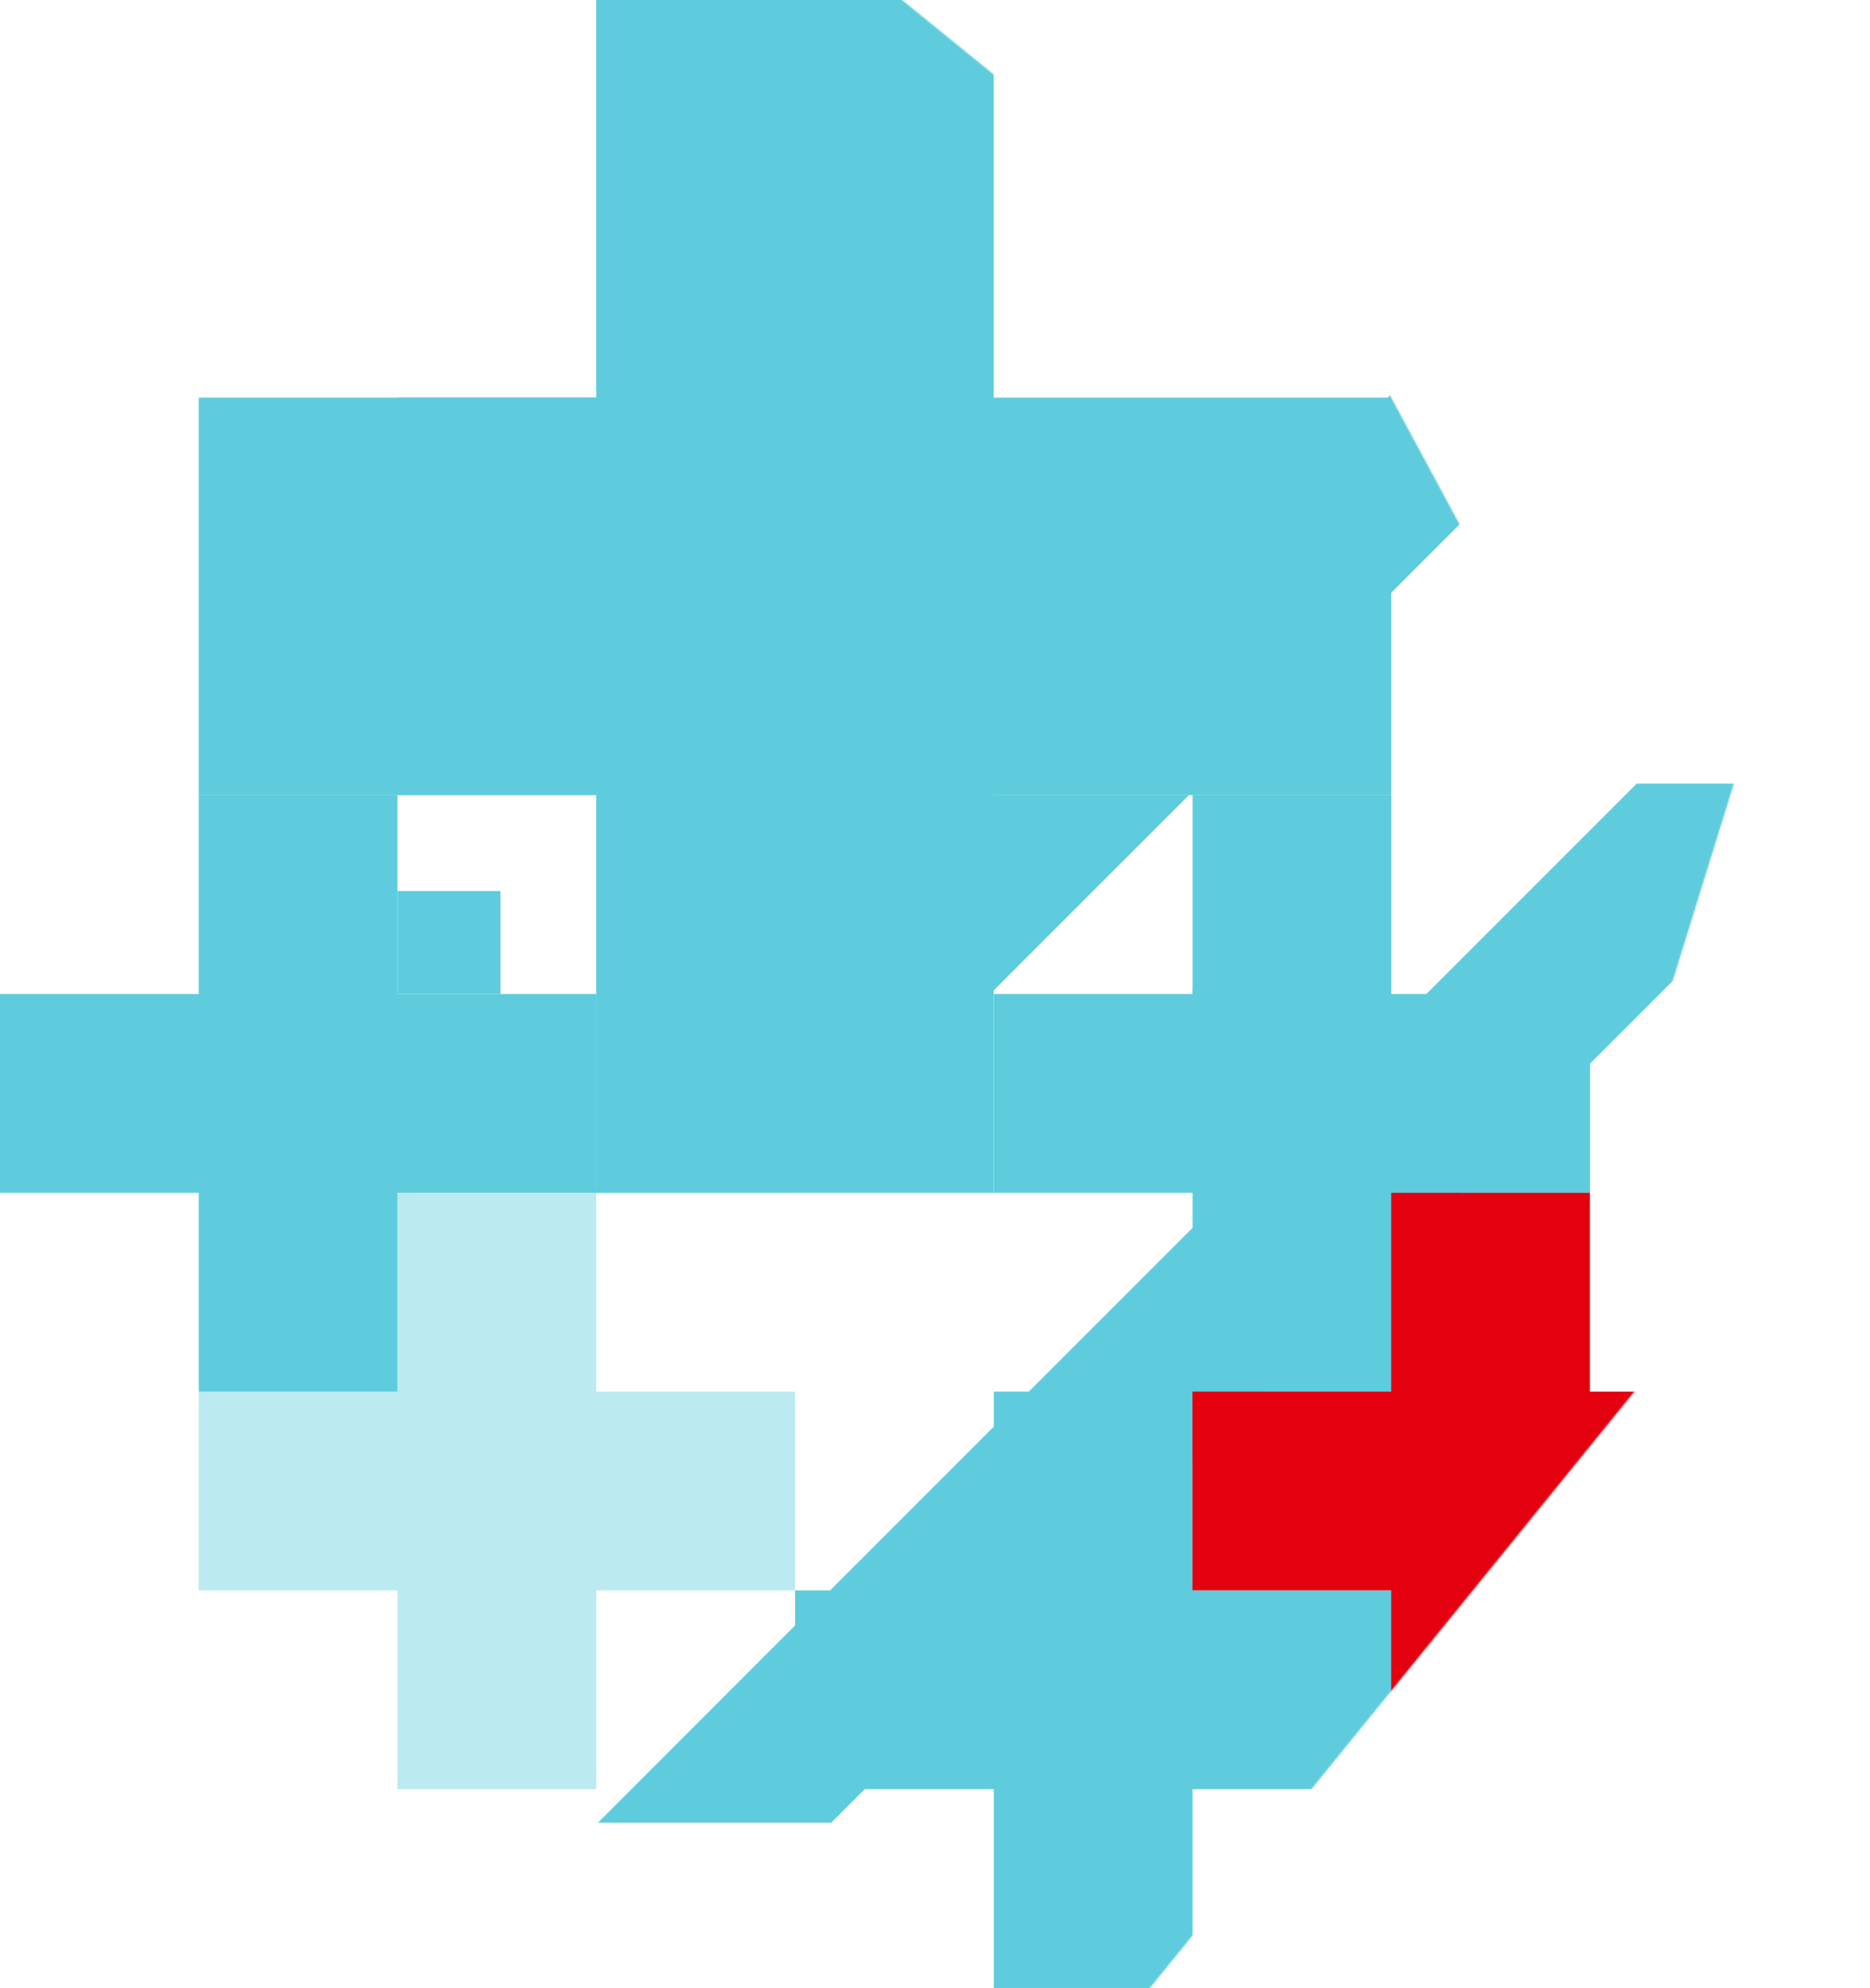
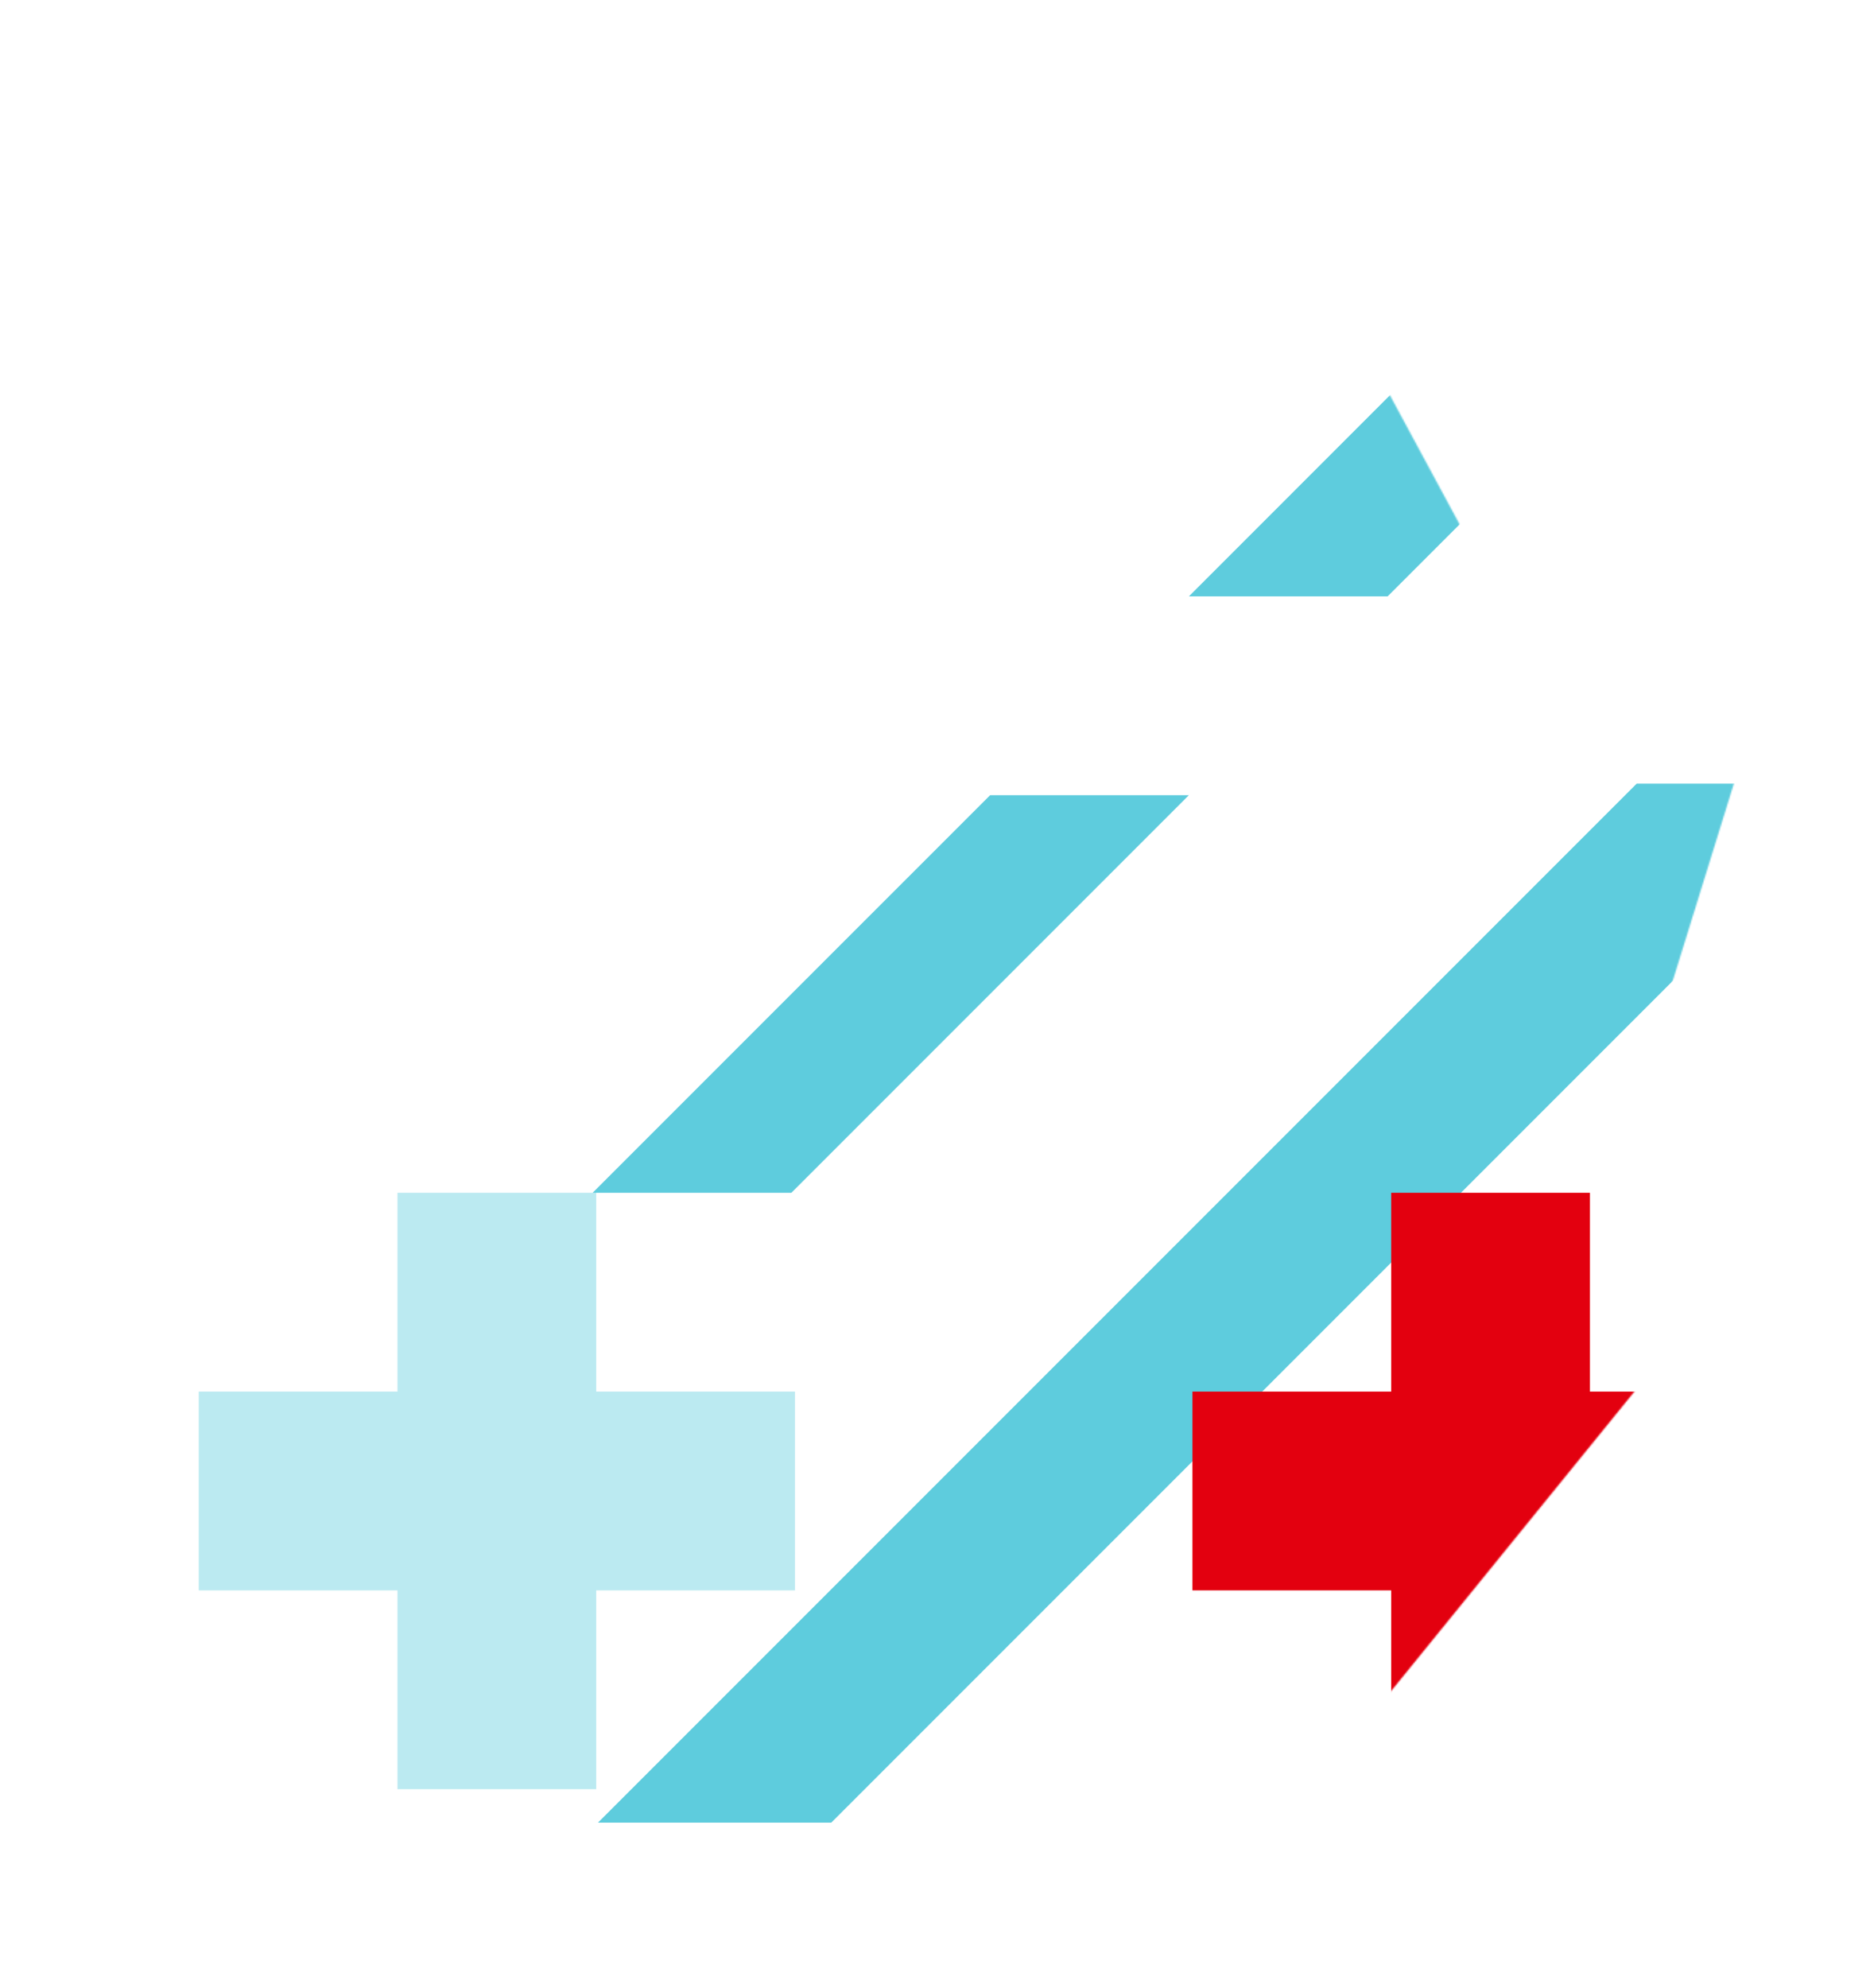
<svg xmlns="http://www.w3.org/2000/svg" xmlns:xlink="http://www.w3.org/1999/xlink" id="Layer_1" data-name="Layer 1" viewBox="0 0 1346.59 1431.14">
  <defs>
    <style>.cls-1{fill:url(#Безымянный_градиент_18);}.cls-2{fill:url(#Безымянный_градиент_18-2);}.cls-3{fill:url(#Безымянный_градиент_18-3);}.cls-4{fill:url(#Безымянный_градиент_18-4);}.cls-5{fill:url(#Безымянный_градиент_18-5);}.cls-6{fill:url(#Безымянный_градиент_18-6);}.cls-7{fill:url(#Безымянный_градиент_18-7);}.cls-8{fill:url(#Безымянный_градиент_18-8);}.cls-9{fill:url(#Безымянный_градиент_18-9);}.cls-10{fill:url(#Безымянный_градиент_18-10);}.cls-11{fill:url(#Безымянный_градиент_18-11);}.cls-12{fill:url(#Безымянный_градиент_18-12);}.cls-13{fill:url(#Безымянный_градиент_18-13);}.cls-14{fill:url(#Безымянный_градиент_18-14);}.cls-15{fill:url(#Безымянный_градиент_18-15);}.cls-16{fill:none;}.cls-17{mask:url(#mask);}.cls-18{clip-path:url(#clip-path);}.cls-19{fill:#5eccdd;}.cls-20{opacity:0.42;}.cls-21{clip-path:url(#clip-path-2);}.cls-22{mask:url(#mask-2);}.cls-23{mask:url(#mask-3);}.cls-24{clip-path:url(#clip-path-4);}.cls-25{mask:url(#mask-4);}.cls-26{clip-path:url(#clip-path-5);}.cls-27{clip-path:url(#clip-path-6);}.cls-28{clip-path:url(#clip-path-7);}.cls-29{mask:url(#mask-7);}.cls-30{clip-path:url(#clip-path-8);}.cls-31{mask:url(#mask-8);}.cls-32{clip-path:url(#clip-path-9);}.cls-33{mask:url(#mask-9);}.cls-34{clip-path:url(#clip-path-10);}.cls-35{fill:#e3000f;}.cls-36{clip-path:url(#clip-path-11);}.cls-37{clip-path:url(#clip-path-12);}.cls-38{clip-path:url(#clip-path-13);}.cls-39{clip-path:url(#clip-path-14);}.cls-40{clip-path:url(#clip-path-15);}.cls-41{clip-path:url(#clip-path-16);}</style>
    <linearGradient id="Безымянный_градиент_18" x1="-250.19" y1="1250.32" x2="-249.33" y2="1250.32" gradientTransform="matrix(1401.1, 0, 0, -1401.1, 350721.19, 1752544.31)" gradientUnits="userSpaceOnUse">
      <stop offset="0" stop-color="#fff" />
      <stop offset="1" />
    </linearGradient>
    <linearGradient id="Безымянный_градиент_18-2" x1="-250.31" y1="1250.54" x2="-249.45" y2="1250.54" gradientTransform="matrix(700.55, 0, 0, -700.55, 175516.14, 877111.82)" xlink:href="#Безымянный_градиент_18" />
    <linearGradient id="Безымянный_градиент_18-3" x1="-248.62" y1="1253.33" x2="-247.76" y2="1253.33" gradientTransform="matrix(0, -233.52, -233.52, 0, 292950.12, -57332.72)" xlink:href="#Безымянный_градиент_18" />
    <linearGradient id="Безымянный_градиент_18-4" x1="-248.35" y1="1253.12" x2="-247.49" y2="1253.12" gradientTransform="matrix(0, -233.52, -233.52, 0, 292901.92, -56865.6)" xlink:href="#Безымянный_градиент_18" />
    <linearGradient id="Безымянный_градиент_18-5" x1="-248.14" y1="1253.48" x2="-247.27" y2="1253.48" gradientTransform="matrix(0, -233.52, -233.52, 0, 292984.81, -56505.15)" xlink:href="#Безымянный_градиент_18" />
    <linearGradient id="Безымянный_градиент_18-6" x1="-248.47" y1="1254.21" x2="-247.61" y2="1254.21" gradientTransform="matrix(0, -233.52, -233.52, 0, 293157.19, -57073.06)" xlink:href="#Безымянный_градиент_18" />
    <linearGradient id="Безымянный_градиент_18-7" x1="-252.51" y1="1253.33" x2="-251.65" y2="1253.33" gradientTransform="matrix(120.98, 0, 0, -120.98, 30925.39, 152355.71)" xlink:href="#Безымянный_градиент_18" />
    <linearGradient id="Безымянный_градиент_18-8" x1="-251.01" y1="1248.48" x2="-250.14" y2="1248.48" gradientTransform="matrix(106.28, 196.86, 499.99, -303.13, -597219.97, 428700.45)" xlink:href="#Безымянный_градиент_18" />
    <linearGradient id="Безымянный_градиент_18-9" x1="-250.9" y1="1247.33" x2="-250.04" y2="1247.33" gradientTransform="matrix(106.28, 196.86, 499.99, -303.13, -596721.97, 428202.45)" xlink:href="#Безымянный_градиент_18" />
    <linearGradient id="Безымянный_градиент_18-10" x1="-250.35" y1="1251.73" x2="-249.49" y2="1251.73" gradientTransform="matrix(700.55, 0, 0, -700.55, 175383.14, 877628.81)" xlink:href="#Безымянный_градиент_18" />
    <linearGradient id="Безымянный_градиент_18-11" x1="-250.44" y1="1251.47" x2="-249.58" y2="1251.47" gradientTransform="matrix(700.55, 0, 0, -700.55, 175874.33, 877443.55)" xlink:href="#Безымянный_градиент_18" />
    <linearGradient id="Безымянный_градиент_18-12" x1="-250.34" y1="1250.55" x2="-249.48" y2="1250.55" gradientTransform="matrix(700.55, 0, 0, -700.55, 175350.77, 876799.36)" xlink:href="#Безымянный_градиент_18" />
    <linearGradient id="Безымянный_градиент_18-13" x1="-249.53" y1="1252.17" x2="-248.53" y2="1252.17" gradientTransform="matrix(137.76, -444.19, -750.62, 306.43, 974185.79, -492982.84)" xlink:href="#Безымянный_градиент_18" />
    <linearGradient id="Безымянный_градиент_18-14" x1="-250.41" y1="1251.95" x2="-249.55" y2="1251.95" gradientTransform="matrix(700.55, 0, 0, -700.55, 175721.37, 877781.67)" xlink:href="#Безымянный_градиент_18" />
    <linearGradient id="Безымянный_градиент_18-15" x1="-248.71" y1="1251.88" x2="-247.85" y2="1251.88" gradientTransform="matrix(0, -233.52, -233.52, 0, 292611.91, -57485.68)" xlink:href="#Безымянный_градиент_18" />
    <mask id="mask" x="-1109.21" y="-523.93" width="2566.72" height="2551.41" maskUnits="userSpaceOnUse">
      <g transform="translate(-104.23 21.57)">
-         <rect class="cls-1" x="-604.89" y="-205.7" width="1766.53" height="1871.81" transform="translate(-463.86 485.72) rotate(-50.9)" />
-       </g>
+         </g>
    </mask>
    <clipPath id="clip-path" transform="translate(-104.23 21.57)">
-       <rect class="cls-16" x="246.48" y="-29.33" width="865.58" height="874.2" />
-     </clipPath>
+       </clipPath>
    <clipPath id="clip-path-2" transform="translate(-104.23 21.57)">
      <rect class="cls-16" x="246.48" y="829.35" width="436.24" height="444.86" />
    </clipPath>
    <mask id="mask-2" x="-75.48" y="637.41" width="871.7" height="871.88" maskUnits="userSpaceOnUse">
      <g transform="translate(-104.23 21.57)">
        <rect class="cls-2" x="154.42" y="742.23" width="620.36" height="619.1" transform="translate(-644.64 749) rotate(-50.9)" />
      </g>
    </mask>
    <mask id="mask-3" x="-1032.21" y="-469.86" width="2412.72" height="2443.29" maskUnits="userSpaceOnUse">
      <g transform="translate(-104.23 21.57)">
        <polygon class="cls-8" points="697.84 -491.44 1484.74 966.15 -141.08 1951.85 -927.98 494.26 697.84 -491.44" />
      </g>
    </mask>
    <clipPath id="clip-path-4" transform="translate(-104.23 21.57)">
      <rect class="cls-16" x="517.19" y="550.02" width="451.76" height="293.12" />
    </clipPath>
    <mask id="mask-4" x="-1032.21" y="-469.86" width="2412.72" height="2443.29" maskUnits="userSpaceOnUse">
      <g transform="translate(-104.23 21.57)">
        <polygon class="cls-9" points="697.84 -491.44 1484.74 966.15 -141.08 1951.85 -927.98 494.26 697.84 -491.44" />
      </g>
    </mask>
    <clipPath id="clip-path-5" transform="translate(-104.23 21.57)">
      <rect class="cls-16" x="946.53" y="120.68" width="451.76" height="293.12" />
    </clipPath>
    <clipPath id="clip-path-6" transform="translate(-104.23 21.57)">
      <rect class="cls-16" x="675.91" y="972.46" width="436.24" height="444.86" />
    </clipPath>
    <clipPath id="clip-path-7" transform="translate(-104.23 21.57)">
      <rect class="cls-16" x="819.02" y="543.12" width="436.24" height="444.86" />
    </clipPath>
    <mask id="mask-7" x="-1109.21" y="-523.93" width="2566.72" height="2551.41" maskUnits="userSpaceOnUse">
      <g transform="translate(-104.23 21.57)">
-         <rect class="cls-12" x="-604.89" y="-205.7" width="1766.53" height="1871.81" transform="translate(-463.86 485.72) rotate(-50.9)" />
-       </g>
+         </g>
    </mask>
    <clipPath id="clip-path-8" transform="translate(-104.23 21.57)">
      <rect class="cls-16" x="103.37" y="543.12" width="436.24" height="444.86" />
    </clipPath>
    <mask id="mask-8" x="-1565.26" y="-821.88" width="3243.7" height="3187.99" maskUnits="userSpaceOnUse">
      <g transform="translate(-104.23 21.57)">
        <polygon class="cls-13" points="-1461.03 2344.54 -799.18 210.54 1782.67 -843.45 1120.82 1290.54 -1461.03 2344.54" />
      </g>
    </mask>
    <clipPath id="clip-path-9" transform="translate(-104.23 21.57)">
      <rect class="cls-16" x="524.83" y="535.54" width="941.99" height="756" />
    </clipPath>
    <mask id="mask-9" x="-1109.21" y="-523.93" width="2566.72" height="2551.41" maskUnits="userSpaceOnUse">
      <g transform="translate(-104.23 21.57)">
        <rect class="cls-14" x="-604.89" y="-205.7" width="1766.53" height="1871.81" transform="translate(-463.86 485.72) rotate(-50.9)" />
      </g>
    </mask>
    <clipPath id="clip-path-10" transform="translate(-104.23 21.57)">
      <rect class="cls-16" x="962.05" y="829.35" width="436.24" height="444.86" />
    </clipPath>
    <clipPath id="clip-path-11" transform="translate(-104.23 21.57)">
      <rect class="cls-16" x="96.47" y="401.73" width="158.63" height="150.01" />
    </clipPath>
    <clipPath id="clip-path-12" transform="translate(-104.23 21.57)">
      <rect class="cls-16" x="382.7" y="258.62" width="158.63" height="150.01" />
    </clipPath>
    <clipPath id="clip-path-13" transform="translate(-104.23 21.57)">
      <rect class="cls-16" x="669.01" y="544.85" width="158.63" height="150.01" />
    </clipPath>
    <clipPath id="clip-path-14" transform="translate(-104.23 21.57)">
      <rect class="cls-16" x="955.24" y="685.37" width="158.63" height="150.01" />
    </clipPath>
    <clipPath id="clip-path-15" transform="translate(-104.23 21.57)">
-       <rect class="cls-16" x="669.01" y="261.26" width="158.63" height="150.01" />
-     </clipPath>
+       </clipPath>
    <clipPath id="clip-path-16" transform="translate(-104.23 21.57)">
      <rect class="cls-16" x="389.6" y="612.09" width="81.04" height="89.66" />
    </clipPath>
  </defs>
  <g class="cls-17">
    <g class="cls-18">
      <polygon class="cls-19" points="1001.8 572.46 1001.8 286.23 715.57 286.23 715.57 191.46 715.57 0 429.34 0 429.34 191.46 429.34 286.23 143.11 286.23 143.11 572.46 429.34 572.46 429.34 667.22 429.34 858.68 715.57 858.68 715.57 667.22 715.57 572.46 1001.8 572.46" />
    </g>
  </g>
  <g class="cls-20">
    <g class="cls-21">
      <g class="cls-22">
        <g class="cls-21">
          <polygon class="cls-19" points="572.46 1144.91 572.46 1001.8 429.34 1001.8 429.34 954.41 429.34 858.68 286.23 858.68 286.23 954.41 286.23 1001.8 143.11 1001.8 143.11 1144.91 286.23 1144.91 286.23 1192.29 286.23 1288.02 429.34 1288.02 429.34 1192.29 429.34 1144.91 572.46 1144.91" />
        </g>
      </g>
    </g>
  </g>
  <g class="cls-23">
    <g class="cls-24">
      <polygon class="cls-19" points="856.1 572.46 712.98 572.46 426.75 858.68 569.87 858.68 856.1 572.46" />
    </g>
  </g>
  <g class="cls-25">
    <g class="cls-26">
      <polygon class="cls-19" points="1285.44 143.11 1142.32 143.11 856.1 429.34 999.21 429.34 1285.44 143.11" />
    </g>
  </g>
  <g class="cls-17">
    <g class="cls-27">
      <polygon class="cls-19" points="1001.88 1288.02 1001.88 1144.91 858.77 1144.91 858.77 1097.53 858.77 1001.8 715.65 1001.8 715.65 1097.53 715.65 1144.91 572.54 1144.91 572.54 1288.02 715.65 1288.02 715.65 1335.41 715.65 1431.14 858.77 1431.14 858.77 1335.41 858.77 1288.02 1001.88 1288.02" />
    </g>
  </g>
  <g class="cls-17">
    <g class="cls-28">
      <polygon class="cls-19" points="1145 858.68 1145 715.57 1001.88 715.57 1001.88 668.19 1001.88 572.46 858.77 572.46 858.77 668.19 858.77 715.57 715.65 715.57 715.65 858.68 858.77 858.68 858.77 906.07 858.77 1001.8 1001.88 1001.8 1001.88 906.07 1001.88 858.68 1145 858.68" />
    </g>
  </g>
  <g class="cls-29">
    <g class="cls-30">
      <polygon class="cls-19" points="429.34 858.68 429.34 715.57 286.23 715.57 286.23 668.19 286.23 572.46 143.11 572.46 143.11 668.19 143.11 715.57 0 715.57 0 858.68 143.11 858.68 143.11 906.07 143.11 1001.8 286.23 1001.8 286.23 906.07 286.23 858.68 429.34 858.68" />
    </g>
  </g>
  <g class="cls-31">
    <g class="cls-32">
      <polygon class="cls-19" points="430.6 1312.12 598.59 1312.12 1346.59 564.12 1178.6 564.12 430.6 1312.12" />
    </g>
  </g>
  <g class="cls-33">
    <g class="cls-34">
      <polygon class="cls-35" points="1288.02 1144.91 1288.02 1001.8 1144.91 1001.8 1144.91 954.41 1144.91 858.68 1001.8 858.68 1001.8 954.41 1001.8 1001.8 858.68 1001.8 858.68 1144.91 1001.8 1144.91 1001.8 1192.29 1001.8 1288.02 1144.91 1288.02 1144.91 1192.29 1144.91 1144.91 1288.02 1144.91" />
    </g>
  </g>
  <g class="cls-29">
    <g class="cls-36">
-       <rect class="cls-19" y="429.34" width="143.11" height="143.11" />
-     </g>
+       </g>
  </g>
  <g class="cls-29">
    <g class="cls-37">
      <rect class="cls-19" x="286.23" y="286.23" width="143.11" height="143.11" />
    </g>
  </g>
  <g class="cls-29">
    <g class="cls-38">
      <rect class="cls-19" x="572.54" y="572.46" width="143.11" height="143.11" />
    </g>
  </g>
  <g class="cls-29">
    <g class="cls-39">
      <rect class="cls-19" x="858.77" y="712.98" width="143.11" height="143.11" />
    </g>
  </g>
  <g class="cls-29">
    <g class="cls-40">
      <rect class="cls-19" x="572.54" y="288.87" width="143.11" height="143.11" />
    </g>
  </g>
  <g class="cls-29">
    <g class="cls-41">
      <rect class="cls-19" x="286.23" y="641.43" width="74.14" height="74.14" />
    </g>
  </g>
</svg>